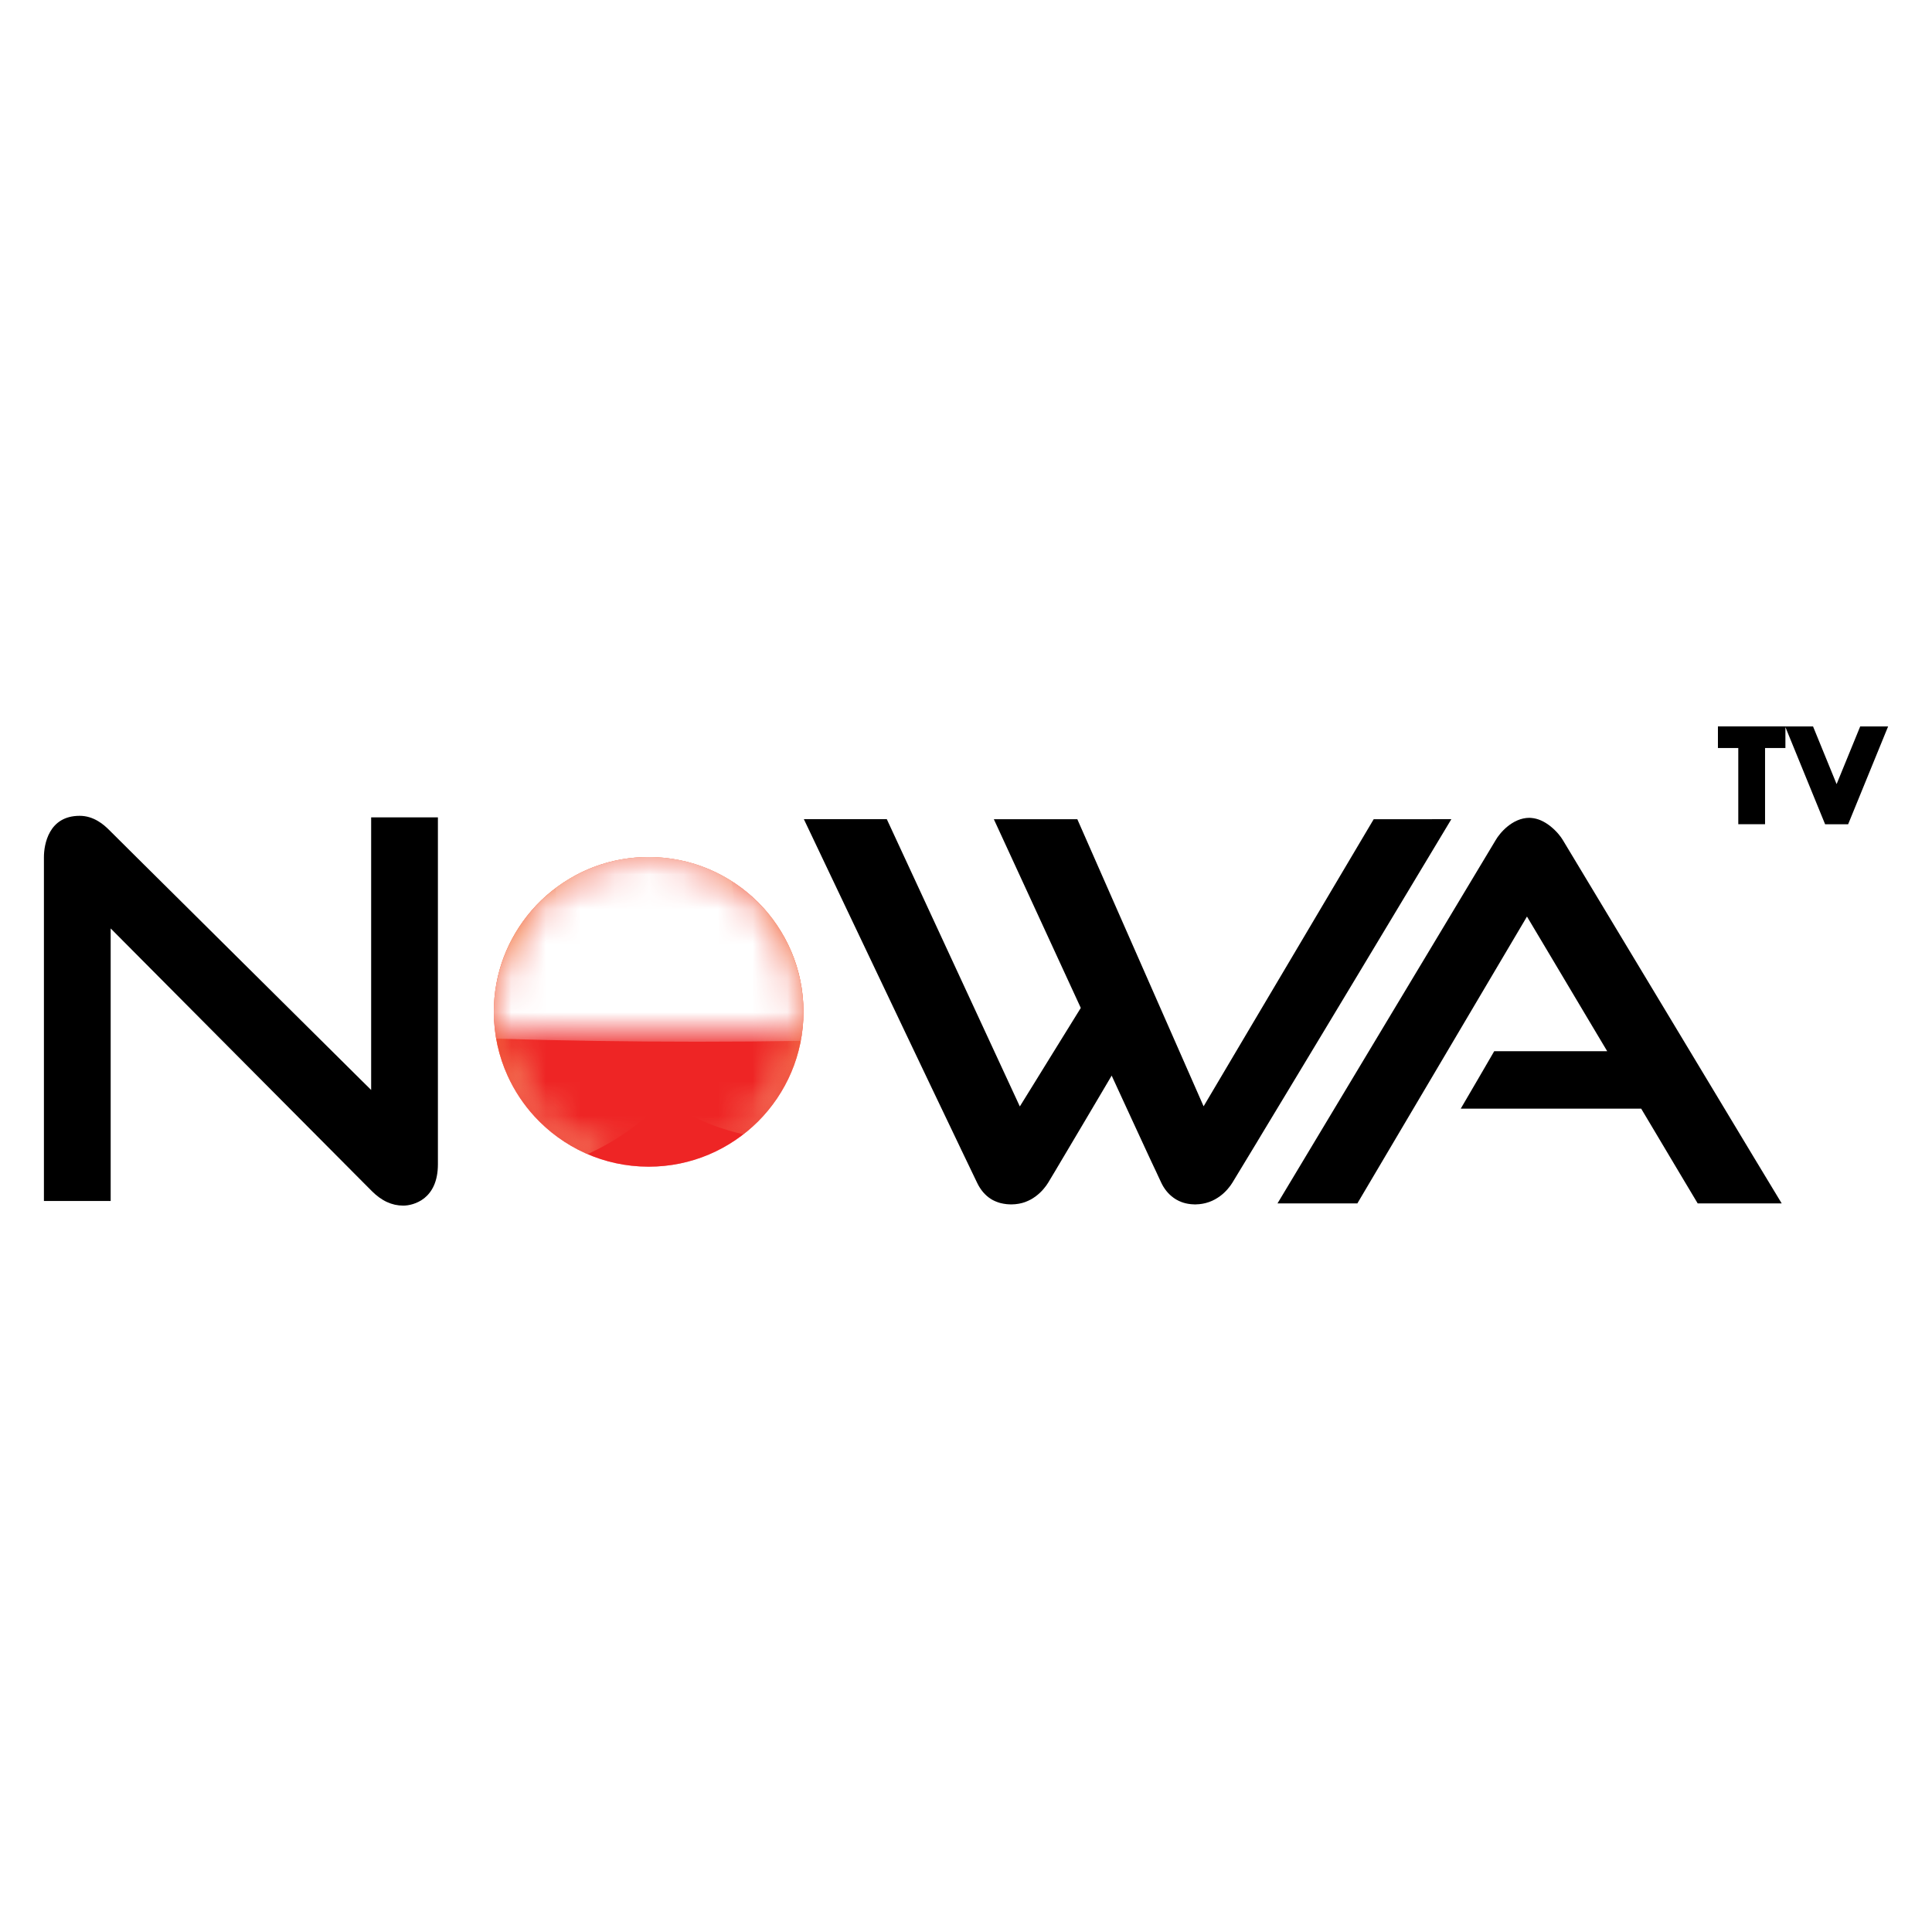
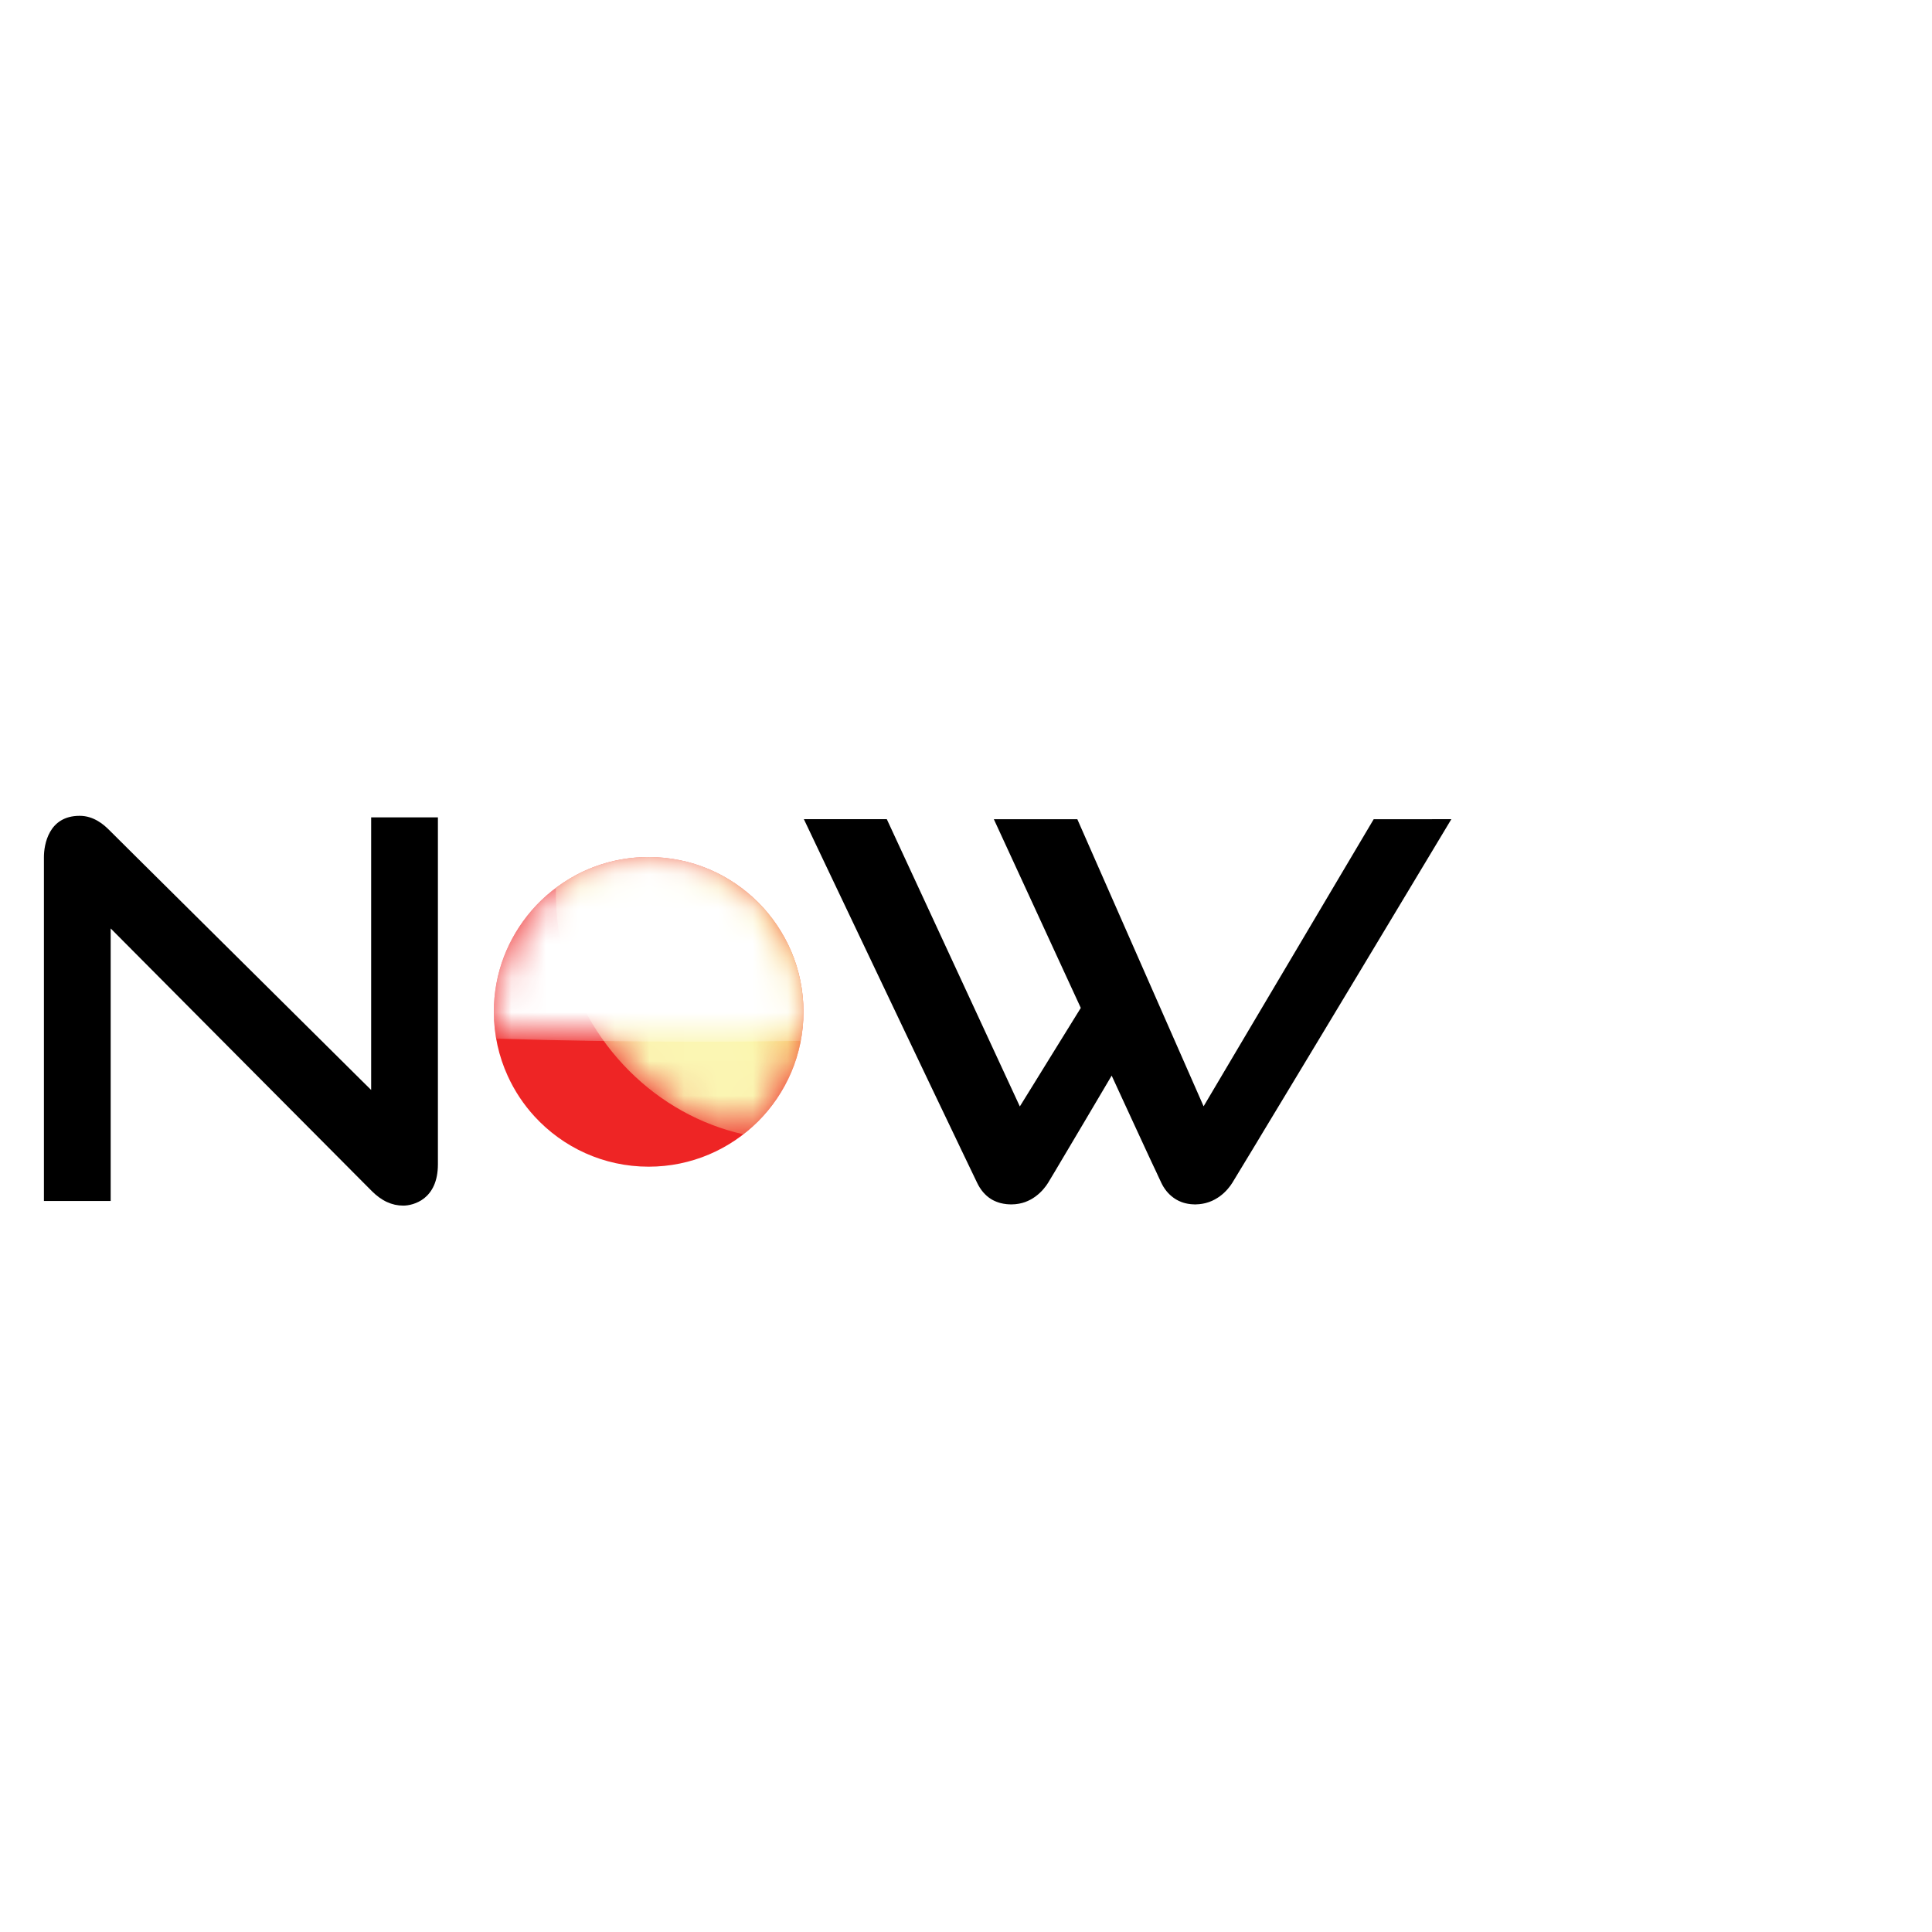
<svg xmlns="http://www.w3.org/2000/svg" xmlns:xlink="http://www.w3.org/1999/xlink" version="1.1" id="Warstwa_1" x="0px" y="0px" viewBox="0 0 56 56" style="enable-background:new 0 0 56 56;" xml:space="preserve">
  <style type="text/css">
	.st0{clip-path:url(#XMLID_8_);fill:#EE2525;}
	.st1{filter:url(#Adobe_OpacityMaskFilter);}
	.st2{clip-path:url(#XMLID_9_);fill:url(#XMLID_14_);}
	.st3{clip-path:url(#XMLID_9_);mask:url(#XMLID_13_);fill:url(#XMLID_18_);}
	.st4{filter:url(#Adobe_OpacityMaskFilter_1_);}
	.st5{clip-path:url(#XMLID_19_);fill:url(#XMLID_30_);}
	.st6{clip-path:url(#XMLID_19_);mask:url(#XMLID_23_);fill:url(#XMLID_31_);}
	.st7{filter:url(#Adobe_OpacityMaskFilter_2_);}
	.st8{clip-path:url(#XMLID_32_);fill:url(#XMLID_34_);}
	.st9{clip-path:url(#XMLID_32_);mask:url(#XMLID_33_);fill:url(#XMLID_36_);}
	.st10{filter:url(#Adobe_OpacityMaskFilter_3_);}
	.st11{clip-path:url(#XMLID_37_);fill:url(#XMLID_40_);}
	.st12{clip-path:url(#XMLID_37_);mask:url(#XMLID_39_);fill:url(#XMLID_41_);}
</style>
  <g>
    <g id="XMLID_26_">
      <defs>
        <path id="XMLID_27_" d="M16.69,25.368c-0.489,0.261-0.924,0.611-1.284,1.027c-0.68,0.787-1.092,1.812-1.092,2.934     c0,0.663,0.144,1.293,0.403,1.859c0.197,0.432,0.46,0.828,0.778,1.174c0.82,0.894,1.998,1.455,3.307,1.455     c2.479,0,4.488-2.009,4.488-4.487c0-2.479-2.009-4.488-4.488-4.488C18.038,24.841,17.319,25.032,16.69,25.368" />
      </defs>
      <clipPath id="XMLID_8_">
        <use xlink:href="#XMLID_27_" style="overflow:visible;" />
      </clipPath>
      <path id="XMLID_28_" class="st0" d="M18.801,24.841c-0.763,0-1.482,0.191-2.111,0.527c-0.489,0.261-0.924,0.611-1.284,1.027    c-0.68,0.786-1.092,1.812-1.092,2.934c0,0.663,0.144,1.293,0.402,1.859c0.197,0.432,0.461,0.828,0.778,1.174    c0.82,0.894,1.998,1.455,3.307,1.455c2.479,0,4.488-2.009,4.488-4.487C23.289,26.85,21.28,24.841,18.801,24.841" />
    </g>
    <g id="XMLID_21_">
      <defs>
        <path id="XMLID_22_" d="M16.69,25.368c-0.489,0.261-0.924,0.611-1.284,1.027c-0.68,0.787-1.092,1.812-1.092,2.934     c0,0.663,0.144,1.293,0.403,1.859c0.197,0.432,0.46,0.828,0.778,1.174c0.426,0.464,0.948,0.838,1.535,1.091     c1.707-0.769,3.135-2.246,3.836-4.205c0.444-1.24,0.54-2.514,0.34-3.709c-0.695-0.442-1.52-0.697-2.404-0.697     C18.038,24.841,17.319,25.032,16.69,25.368" />
      </defs>
      <clipPath id="XMLID_9_">
        <use xlink:href="#XMLID_22_" style="overflow:visible;" />
      </clipPath>
      <defs>
        <filter id="Adobe_OpacityMaskFilter" filterUnits="userSpaceOnUse" x="11.582" y="22.592" width="12.554" height="13.11">
          <feColorMatrix type="matrix" values="1 0 0 0 0  0 1 0 0 0  0 0 1 0 0  0 0 0 1 0" />
        </filter>
      </defs>
      <mask maskUnits="userSpaceOnUse" x="11.582" y="22.592" width="12.554" height="13.11" id="XMLID_13_">
        <g id="XMLID_49_" class="st1">
          <radialGradient id="XMLID_14_" cx="-480.097" cy="339.468" r="0.122" gradientTransform="matrix(38.417 13.746 45.66 -127.603 2958.541 49943.484)" gradientUnits="userSpaceOnUse">
            <stop offset="0" style="stop-color:#FFFFFF" />
            <stop offset="0.091" style="stop-color:#FFFFFF" />
            <stop offset="0.133" style="stop-color:#DCDCDC" />
            <stop offset="0.208" style="stop-color:#A2A2A2" />
            <stop offset="0.284" style="stop-color:#717171" />
            <stop offset="0.358" style="stop-color:#484848" />
            <stop offset="0.43" style="stop-color:#292929" />
            <stop offset="0.499" style="stop-color:#121212" />
            <stop offset="0.566" style="stop-color:#050505" />
            <stop offset="0.625" style="stop-color:#000000" />
            <stop offset="1" style="stop-color:#000000" />
          </radialGradient>
-           <polygon id="XMLID_50_" class="st2" points="15.119,22.592 24.136,25.818 20.6,35.702 11.582,32.475     " />
        </g>
      </mask>
      <radialGradient id="XMLID_18_" cx="-480.097" cy="339.468" r="0.122" gradientTransform="matrix(38.417 13.746 45.66 -127.603 2958.541 49943.484)" gradientUnits="userSpaceOnUse">
        <stop offset="0" style="stop-color:#FAED24" />
        <stop offset="0.091" style="stop-color:#FAED24" />
        <stop offset="0.116" style="stop-color:#FAEE32" />
        <stop offset="0.191" style="stop-color:#FAF05A" />
        <stop offset="0.27" style="stop-color:#FBF27A" />
        <stop offset="0.35" style="stop-color:#FBF493" />
        <stop offset="0.434" style="stop-color:#FBF5A5" />
        <stop offset="0.522" style="stop-color:#FBF6B0" />
        <stop offset="0.625" style="stop-color:#FBF6B3" />
        <stop offset="1" style="stop-color:#FBF6B3" />
      </radialGradient>
-       <polygon id="XMLID_25_" class="st3" points="15.119,22.592 24.136,25.818 20.6,35.702 11.582,32.475   " />
    </g>
    <g id="XMLID_16_">
      <defs>
        <path id="XMLID_17_" d="M16.69,25.368c-0.203,0.108-0.396,0.232-0.579,0.369c-0.009,0.591,0.053,1.195,0.194,1.799     c0.645,2.767,2.755,4.787,5.242,5.342c1.06-0.821,1.742-2.105,1.742-3.549c0-2.479-2.009-4.488-4.488-4.488     C18.038,24.841,17.319,25.032,16.69,25.368" />
      </defs>
      <clipPath id="XMLID_19_">
        <use xlink:href="#XMLID_17_" style="overflow:visible;" />
      </clipPath>
      <defs>
        <filter id="Adobe_OpacityMaskFilter_1_" filterUnits="userSpaceOnUse" x="14.324" y="23.251" width="10.742" height="11.217">
          <feColorMatrix type="matrix" values="1 0 0 0 0  0 1 0 0 0  0 0 1 0 0  0 0 0 1 0" />
        </filter>
      </defs>
      <mask maskUnits="userSpaceOnUse" x="14.324" y="23.251" width="10.742" height="11.217" id="XMLID_23_">
        <g id="XMLID_44_" class="st4">
          <radialGradient id="XMLID_30_" cx="-482.009" cy="339.395" r="0.122" gradientTransform="matrix(39.273 -9.161 -30.421 -130.445 29277.76 39882.656)" gradientUnits="userSpaceOnUse">
            <stop offset="0" style="stop-color:#FFFFFF" />
            <stop offset="0.091" style="stop-color:#FFFFFF" />
            <stop offset="0.133" style="stop-color:#DCDCDC" />
            <stop offset="0.208" style="stop-color:#A2A2A2" />
            <stop offset="0.284" style="stop-color:#717171" />
            <stop offset="0.358" style="stop-color:#484848" />
            <stop offset="0.43" style="stop-color:#292929" />
            <stop offset="0.499" style="stop-color:#121212" />
            <stop offset="0.566" style="stop-color:#050505" />
            <stop offset="0.625" style="stop-color:#000000" />
            <stop offset="1" style="stop-color:#000000" />
          </radialGradient>
          <polygon id="XMLID_45_" class="st5" points="14.324,25.256 22.918,23.251 25.067,32.463 16.473,34.468     " />
        </g>
      </mask>
      <radialGradient id="XMLID_31_" cx="-482.009" cy="339.395" r="0.122" gradientTransform="matrix(39.273 -9.161 -30.421 -130.445 29277.76 39882.656)" gradientUnits="userSpaceOnUse">
        <stop offset="0" style="stop-color:#FAED24" />
        <stop offset="0.091" style="stop-color:#FAED24" />
        <stop offset="0.116" style="stop-color:#FAEE32" />
        <stop offset="0.191" style="stop-color:#FAF05A" />
        <stop offset="0.27" style="stop-color:#FBF27A" />
        <stop offset="0.35" style="stop-color:#FBF493" />
        <stop offset="0.434" style="stop-color:#FBF5A5" />
        <stop offset="0.522" style="stop-color:#FBF6B0" />
        <stop offset="0.625" style="stop-color:#FBF6B3" />
        <stop offset="1" style="stop-color:#FBF6B3" />
      </radialGradient>
      <polygon id="XMLID_20_" class="st6" points="14.324,25.256 22.918,23.251 25.067,32.463 16.473,34.468   " />
    </g>
    <g id="XMLID_11_">
      <defs>
-         <path id="XMLID_12_" d="M16.69,25.368c-0.489,0.261-0.924,0.611-1.284,1.027c-0.68,0.787-1.092,1.812-1.092,2.934     c0,0.663,0.144,1.293,0.403,1.859c0.197,0.432,0.46,0.828,0.778,1.174c0.82,0.894,1.998,1.455,3.307,1.455     c2.479,0,4.488-2.009,4.488-4.487c0-2.479-2.009-4.488-4.488-4.488C18.038,24.841,17.319,25.032,16.69,25.368" />
-       </defs>
+         </defs>
      <clipPath id="XMLID_32_">
        <use xlink:href="#XMLID_12_" style="overflow:visible;" />
      </clipPath>
      <defs>
        <filter id="Adobe_OpacityMaskFilter_2_" filterUnits="userSpaceOnUse" x="14.314" y="24.841" width="8.975" height="8.975">
          <feColorMatrix type="matrix" values="1 0 0 0 0  0 1 0 0 0  0 0 1 0 0  0 0 0 1 0" />
        </filter>
      </defs>
      <mask maskUnits="userSpaceOnUse" x="14.314" y="24.841" width="8.975" height="8.975" id="XMLID_33_">
        <g id="XMLID_35_" class="st7">
          <radialGradient id="XMLID_34_" cx="-481.1" cy="339.168" r="0.122" gradientTransform="matrix(36.711 0 0 -36.711 17680.441 12480.487)" gradientUnits="userSpaceOnUse">
            <stop offset="0" style="stop-color:#FFFFFF" />
            <stop offset="0.497" style="stop-color:#FFFFFF" />
            <stop offset="0.58" style="stop-color:#FCFCFC" />
            <stop offset="0.646" style="stop-color:#F2F2F2" />
            <stop offset="0.706" style="stop-color:#E1E1E1" />
            <stop offset="0.762" style="stop-color:#CACACA" />
            <stop offset="0.816" style="stop-color:#ABABAB" />
            <stop offset="0.868" style="stop-color:#858585" />
            <stop offset="0.919" style="stop-color:#595959" />
            <stop offset="0.967" style="stop-color:#272727" />
            <stop offset="1" style="stop-color:#000000" />
          </radialGradient>
          <rect id="XMLID_38_" x="14.314" y="24.841" class="st8" width="8.975" height="8.975" />
        </g>
      </mask>
      <radialGradient id="XMLID_36_" cx="-481.1" cy="339.168" r="0.122" gradientTransform="matrix(36.711 0 0 -36.711 17680.441 12480.487)" gradientUnits="userSpaceOnUse">
        <stop offset="0" style="stop-color:#EE2525" />
        <stop offset="0.497" style="stop-color:#EE2525" />
        <stop offset="1" style="stop-color:#EE2525" />
      </radialGradient>
      <rect id="XMLID_15_" x="14.314" y="24.841" class="st9" width="8.975" height="8.975" />
    </g>
    <g id="XMLID_6_">
      <defs>
        <path id="XMLID_7_" d="M16.69,25.368c-0.489,0.261-0.924,0.611-1.284,1.027c-0.68,0.787-1.092,1.812-1.092,2.934     c0,0.265,0.023,0.525,0.067,0.777c1.878,0.058,3.828,0.088,5.828,0.088c1.014,0,2.015-0.008,3.001-0.023     c0.052-0.273,0.079-0.554,0.079-0.842c0-2.479-2.009-4.488-4.488-4.488C18.038,24.841,17.319,25.032,16.69,25.368" />
      </defs>
      <clipPath id="XMLID_37_">
        <use xlink:href="#XMLID_7_" style="overflow:visible;" />
      </clipPath>
      <defs>
        <filter id="Adobe_OpacityMaskFilter_3_" filterUnits="userSpaceOnUse" x="14.314" y="24.841" width="8.975" height="5.353">
          <feColorMatrix type="matrix" values="1 0 0 0 0  0 1 0 0 0  0 0 1 0 0  0 0 0 1 0" />
        </filter>
      </defs>
      <mask maskUnits="userSpaceOnUse" x="14.314" y="24.841" width="8.975" height="5.353" id="XMLID_39_">
        <g id="XMLID_24_" class="st10">
          <radialGradient id="XMLID_40_" cx="-481.084" cy="339.11" r="0.122" gradientTransform="matrix(165.042 0 0 -72.916 79419.406 24752.959)" gradientUnits="userSpaceOnUse">
            <stop offset="0" style="stop-color:#CCCCCC" />
            <stop offset="0.005" style="stop-color:#CCCCCC" />
            <stop offset="0.015" style="stop-color:#B8B8B8" />
            <stop offset="0.039" style="stop-color:#8D8D8D" />
            <stop offset="0.064" style="stop-color:#676767" />
            <stop offset="0.091" style="stop-color:#474747" />
            <stop offset="0.12" style="stop-color:#2D2D2D" />
            <stop offset="0.152" style="stop-color:#191919" />
            <stop offset="0.189" style="stop-color:#0B0B0B" />
            <stop offset="0.233" style="stop-color:#020202" />
            <stop offset="0.309" style="stop-color:#000000" />
            <stop offset="1" style="stop-color:#000000" />
          </radialGradient>
          <rect id="XMLID_29_" x="14.314" y="24.841" class="st11" width="8.975" height="5.353" />
        </g>
      </mask>
      <radialGradient id="XMLID_41_" cx="-481.084" cy="339.11" r="0.122" gradientTransform="matrix(165.042 0 0 -72.916 79419.406 24752.961)" gradientUnits="userSpaceOnUse">
        <stop offset="0" style="stop-color:#FFFFFF" />
        <stop offset="0.005" style="stop-color:#FFFFFF" />
        <stop offset="0.309" style="stop-color:#FFFFFF" />
        <stop offset="1" style="stop-color:#FFFFFF" />
      </radialGradient>
      <rect id="XMLID_10_" x="14.314" y="24.841" class="st12" width="8.975" height="5.353" />
    </g>
    <path id="XMLID_5_" d="M12.209,23.692h-0.484h-0.484h-0.483v1.975v1.975v1.976v1.975c-0.036-0.035-0.152-0.15-0.331-0.327   c-0.179-0.178-0.421-0.418-0.71-0.705c-0.289-0.286-0.624-0.618-0.988-0.98c-0.365-0.361-0.759-0.752-1.165-1.156   c-0.407-0.403-0.826-0.819-1.241-1.231c-0.415-0.412-0.826-0.819-1.215-1.206c-0.39-0.387-0.758-0.752-1.089-1.08   c-0.33-0.328-0.622-0.618-0.859-0.854c-0.036-0.036-0.082-0.079-0.136-0.125c-0.054-0.045-0.117-0.091-0.189-0.133   c-0.072-0.042-0.151-0.079-0.239-0.106c-0.088-0.027-0.184-0.043-0.287-0.043c-0.225,0-0.403,0.052-0.542,0.136   c-0.139,0.084-0.241,0.2-0.314,0.328c-0.073,0.127-0.118,0.266-0.145,0.395c-0.027,0.13-0.035,0.25-0.035,0.341v2.491v2.491v2.491   v2.491h0.484H2.24h0.484h0.484v-1.975v-1.975v-1.975v-1.975c0.035,0.036,0.15,0.152,0.329,0.331   c0.178,0.179,0.419,0.422,0.707,0.711c0.288,0.289,0.621,0.625,0.984,0.99c0.363,0.365,0.755,0.76,1.16,1.167   c0.405,0.407,0.823,0.827,1.236,1.243c0.413,0.416,0.822,0.827,1.21,1.217c0.388,0.39,0.755,0.759,1.084,1.09   c0.17,0.171,0.329,0.331,0.476,0.479c0.09,0.09,0.175,0.176,0.256,0.257c0.043,0.043,0.085,0.085,0.125,0.126   c0.071,0.071,0.143,0.133,0.216,0.186c0.073,0.053,0.147,0.097,0.223,0.132c0.076,0.035,0.153,0.061,0.232,0.079   c0.079,0.017,0.16,0.026,0.242,0.026c0.074,0,0.174-0.011,0.282-0.045c0.108-0.033,0.224-0.088,0.332-0.174   c0.107-0.087,0.205-0.205,0.276-0.365c0.071-0.16,0.115-0.362,0.115-0.616v-1.138v-1.44V29.56v-1.642v-1.542v-1.308v-0.939v-0.437   H12.209z" />
    <path id="XMLID_4_" d="M41.508,23.746h-0.564h-0.564h-0.563c-0.411,0.693-0.822,1.387-1.233,2.08   c-0.411,0.693-0.822,1.387-1.232,2.08c-0.411,0.694-0.822,1.387-1.233,2.08c-0.411,0.693-0.821,1.387-1.232,2.081   c-0.305-0.694-0.61-1.387-0.915-2.081c-0.305-0.693-0.61-1.387-0.915-2.08c-0.305-0.694-0.61-1.387-0.915-2.08   c-0.304-0.694-0.61-1.387-0.915-2.08h-0.605h-0.605h-0.605h-0.605c0.21,0.456,0.42,0.911,0.63,1.367   c0.21,0.456,0.42,0.912,0.63,1.367c0.21,0.456,0.42,0.912,0.63,1.368c0.21,0.456,0.42,0.911,0.63,1.367   c-0.147,0.238-0.294,0.476-0.442,0.714c-0.147,0.238-0.294,0.476-0.442,0.714c-0.147,0.238-0.294,0.476-0.441,0.714   c-0.147,0.238-0.294,0.476-0.442,0.714c-0.321-0.694-0.642-1.387-0.964-2.082c-0.322-0.694-0.643-1.388-0.964-2.082   c-0.321-0.693-0.642-1.388-0.964-2.082c-0.321-0.694-0.643-1.388-0.964-2.081h-0.601h-0.601h-0.601h-0.601   c0.023,0.049,0.1,0.21,0.218,0.458c0.118,0.248,0.278,0.584,0.468,0.985c0.032,0.066,0.064,0.134,0.097,0.204   c0.167,0.352,0.354,0.745,0.555,1.167c0.24,0.506,0.501,1.053,0.769,1.617c0.225,0.473,0.456,0.959,0.687,1.444   c0.044,0.092,0.088,0.185,0.132,0.278c0.274,0.575,0.546,1.145,0.803,1.685c0.258,0.54,0.502,1.051,0.721,1.508   c0.024,0.05,0.047,0.099,0.07,0.147c0.021,0.044,0.041,0.086,0.061,0.129c0,0.001,0.001,0.002,0.002,0.003   c0.165,0.344,0.313,0.653,0.438,0.913c0.05,0.105,0.109,0.196,0.176,0.275c0.017,0.019,0.034,0.038,0.051,0.055   c0.013,0.013,0.026,0.025,0.039,0.037c0.005,0.004,0.011,0.009,0.015,0.014c0.001,0,0.002,0.001,0.002,0.002   c0.018,0.015,0.035,0.029,0.053,0.043c0.021,0.016,0.043,0.031,0.065,0.045c0.018,0.011,0.036,0.022,0.055,0.032   c0.018,0.01,0.037,0.019,0.056,0.027l0,0c0,0,0,0,0,0c0.037,0.017,0.074,0.031,0.114,0.044c0.01,0.003,0.02,0.006,0.03,0.009   c0.006,0.002,0.013,0.004,0.02,0.006c0.057,0.015,0.118,0.025,0.18,0.032c0,0,0.001,0,0.002,0c0.022,0.002,0.044,0.004,0.067,0.005   c0.024,0.001,0.048,0.002,0.073,0.002c0.034,0,0.067-0.002,0.1-0.005c0.004,0,0.008-0.001,0.012-0.001   c0.028-0.003,0.054-0.006,0.08-0.011c0.007-0.001,0.014-0.002,0.021-0.003c0.005-0.001,0.01-0.002,0.015-0.003   c0.028-0.006,0.056-0.012,0.083-0.019c0.028-0.008,0.056-0.017,0.083-0.026c0.027-0.01,0.052-0.02,0.077-0.032   c0.007-0.003,0.015-0.007,0.022-0.01c0.018-0.008,0.035-0.017,0.053-0.026c0.007-0.004,0.014-0.008,0.021-0.011   c0.022-0.012,0.044-0.025,0.065-0.039c0.001-0.001,0.002-0.001,0.002-0.002c0.024-0.015,0.046-0.031,0.068-0.047   c0.088-0.065,0.163-0.138,0.222-0.207c0.06-0.069,0.106-0.134,0.138-0.187c0.059-0.099,0.133-0.221,0.216-0.36   c0.006-0.009,0.011-0.019,0.017-0.029c0.017-0.029,0.035-0.058,0.052-0.088c0.012-0.02,0.024-0.04,0.036-0.06   c0.013-0.022,0.026-0.044,0.039-0.067c0.012-0.02,0.024-0.039,0.036-0.06c0.026-0.043,0.051-0.087,0.078-0.131   c0.189-0.318,0.398-0.671,0.595-1.003c0.197-0.332,0.381-0.645,0.521-0.881c0.139-0.236,0.234-0.396,0.251-0.425   c0.014,0.029,0.087,0.189,0.196,0.426c0.109,0.236,0.252,0.548,0.406,0.881c0.153,0.333,0.317,0.686,0.464,1.004   c0.036,0.077,0.071,0.152,0.105,0.225c0.004,0.008,0.007,0.016,0.011,0.023c0.012,0.025,0.023,0.05,0.035,0.075   c0.007,0.015,0.014,0.03,0.021,0.044c0.008,0.016,0.014,0.031,0.022,0.046c0.01,0.021,0.019,0.041,0.029,0.061   c0.003,0.007,0.007,0.015,0.01,0.022c0.011,0.023,0.021,0.046,0.031,0.067c0.003,0.005,0.005,0.01,0.007,0.016   c0.038,0.08,0.072,0.152,0.101,0.215c0.004,0.008,0.008,0.016,0.012,0.024c0.005,0.01,0.011,0.022,0.017,0.033c0,0,0,0.001,0,0.001   c0.01,0.018,0.02,0.036,0.032,0.056c0.002,0.004,0.004,0.007,0.006,0.01c0.013,0.021,0.027,0.042,0.042,0.063   c0.049,0.069,0.112,0.141,0.191,0.206c0.079,0.066,0.174,0.125,0.287,0.167c0.077,0.029,0.163,0.05,0.258,0.06   c0.002,0,0.003,0.001,0.006,0.001c0.017,0.002,0.035,0.003,0.052,0.004c0.009,0,0.018,0.001,0.026,0.001   c0.017,0.001,0.035,0.003,0.053,0.003c0.011,0,0.02-0.001,0.031-0.002h0.001c0.029-0.001,0.058-0.002,0.086-0.005   c0.028-0.003,0.056-0.006,0.083-0.011c0.012-0.002,0.025-0.005,0.037-0.007c0.019-0.004,0.037-0.008,0.055-0.012   c0.01-0.002,0.02-0.005,0.03-0.008c0.028-0.008,0.055-0.016,0.081-0.025c0.119-0.042,0.223-0.102,0.313-0.167   c0.089-0.065,0.164-0.138,0.224-0.207c0.06-0.068,0.106-0.134,0.138-0.186c0.2-0.328,0.445-0.733,0.722-1.191   c0.006-0.011,0.014-0.022,0.02-0.034c0.049-0.081,0.099-0.164,0.149-0.248c0.231-0.383,0.48-0.795,0.741-1.227   c0.326-0.54,0.669-1.11,1.016-1.685c0.346-0.576,0.696-1.157,1.036-1.721c0.339-0.564,0.668-1.111,0.972-1.617   c0.304-0.506,0.584-0.971,0.824-1.371c0.241-0.401,0.443-0.737,0.592-0.985c0.149-0.249,0.245-0.409,0.275-0.458H41.508z" />
-     <path id="XMLID_3_" d="M50.056,32.25c-0.528-0.877-1.057-1.755-1.585-2.633c-0.528-0.877-1.057-1.755-1.585-2.632   c-0.528-0.878-1.056-1.755-1.585-2.633c-0.028-0.049-0.074-0.114-0.134-0.184c-0.06-0.07-0.135-0.144-0.22-0.213   c-0.085-0.068-0.181-0.131-0.285-0.176c-0.086-0.037-0.177-0.062-0.27-0.07c-0.019-0.002-0.039-0.004-0.058-0.004   c-0.001,0-0.003,0-0.004,0c-0.123,0-0.239,0.028-0.345,0.073c-0.107,0.045-0.203,0.108-0.287,0.176   c-0.084,0.068-0.157,0.143-0.214,0.212c-0.058,0.07-0.102,0.134-0.13,0.183c-0.527,0.877-1.054,1.755-1.581,2.633   c-0.527,0.878-1.054,1.755-1.582,2.633c-0.527,0.878-1.054,1.755-1.581,2.633c-0.527,0.878-1.054,1.755-1.581,2.633h0.579h0.579   h0.579h0.578c0.41-0.693,0.819-1.386,1.229-2.079c0.41-0.693,0.819-1.385,1.229-2.078c0.41-0.693,0.819-1.385,1.229-2.079   c0.41-0.693,0.82-1.386,1.229-2.078c0.193,0.326,0.387,0.651,0.582,0.976c0.194,0.325,0.388,0.651,0.581,0.976   c0.194,0.325,0.388,0.651,0.581,0.976c0.194,0.325,0.388,0.651,0.582,0.976h-0.819h-0.819h-0.819h-0.819   c-0.081,0.139-0.162,0.278-0.242,0.417c-0.081,0.139-0.161,0.277-0.242,0.416c-0.081,0.139-0.162,0.278-0.243,0.416   c-0.081,0.139-0.162,0.278-0.243,0.416h1.308h1.308h1.308h1.307c0.136,0.229,0.273,0.458,0.409,0.686   c0.136,0.229,0.272,0.458,0.409,0.687c0.137,0.229,0.273,0.457,0.409,0.686c0.137,0.228,0.273,0.457,0.41,0.686h0.608h0.609h0.609   h0.609C51.112,34.005,50.584,33.128,50.056,32.25" />
-     <polygon id="XMLID_2_" points="53.919,21.056 53.235,22.728 52.552,21.056 51.751,21.056 51.751,21.054 49.795,21.054    49.795,21.682 50.385,21.682 50.385,23.891 51.161,23.891 51.161,21.682 51.751,21.682 51.751,21.075 52.902,23.892 53.569,23.892    54.728,21.056  " />
  </g>
</svg>